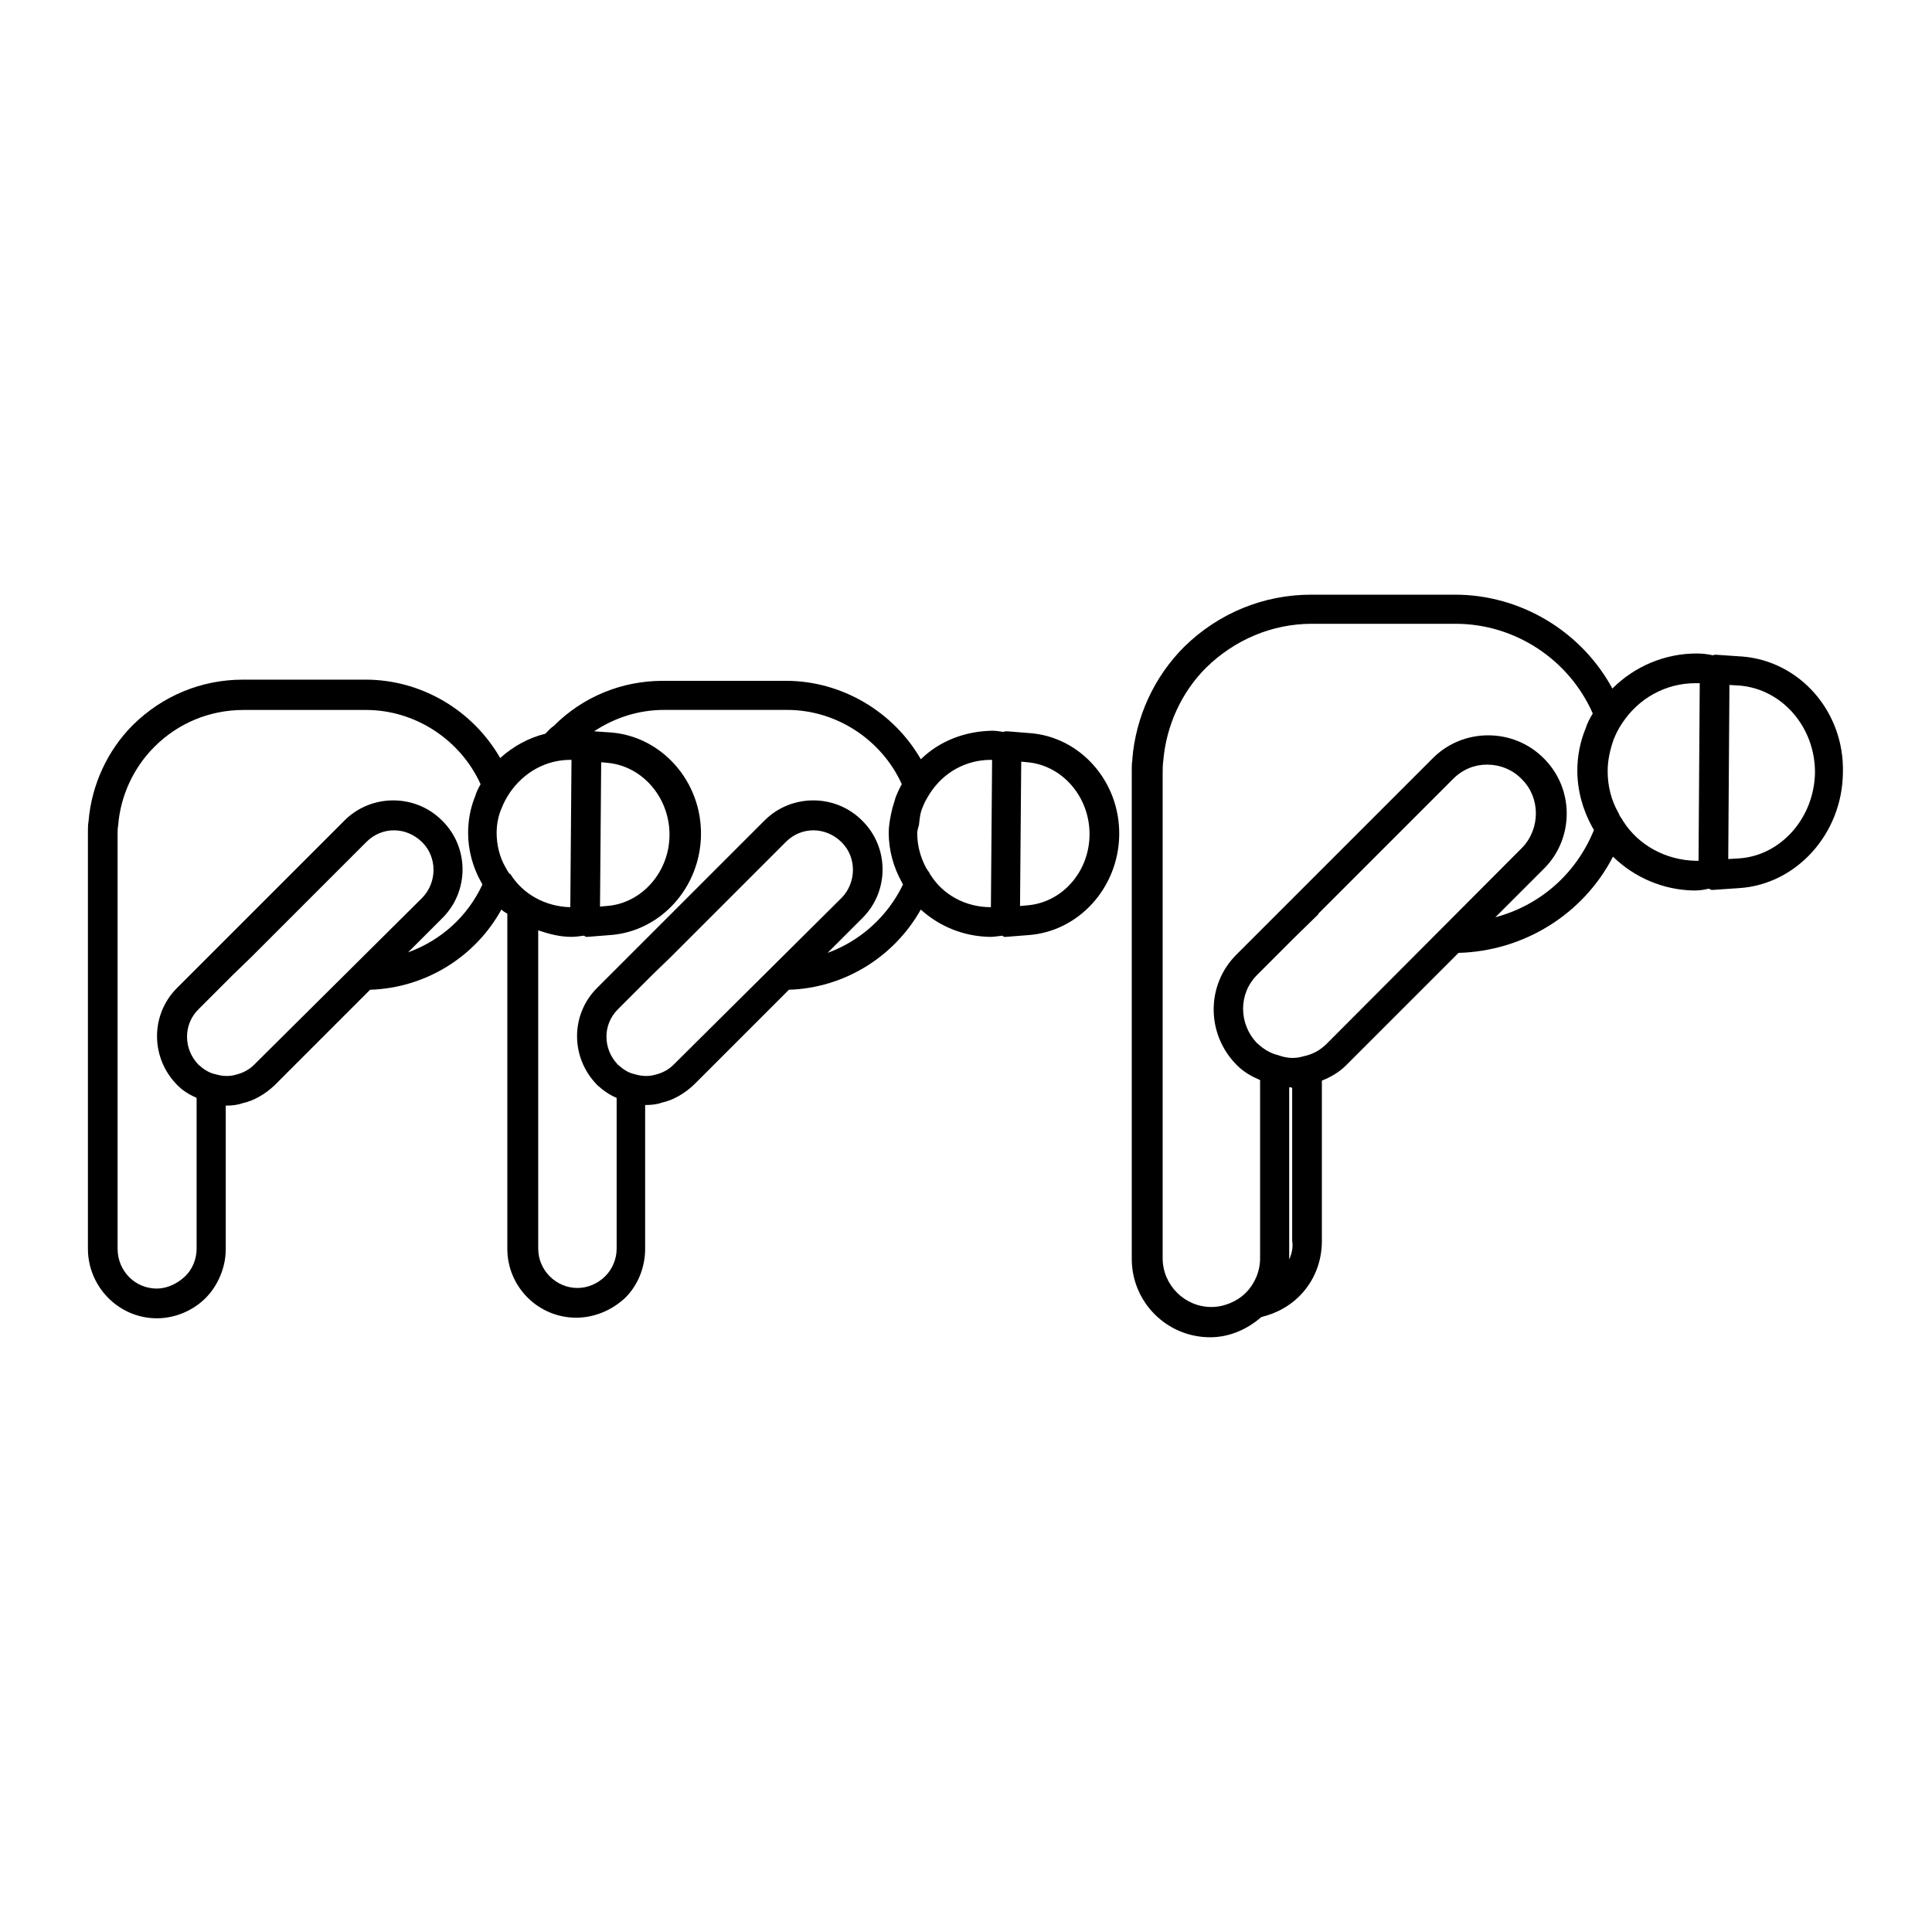
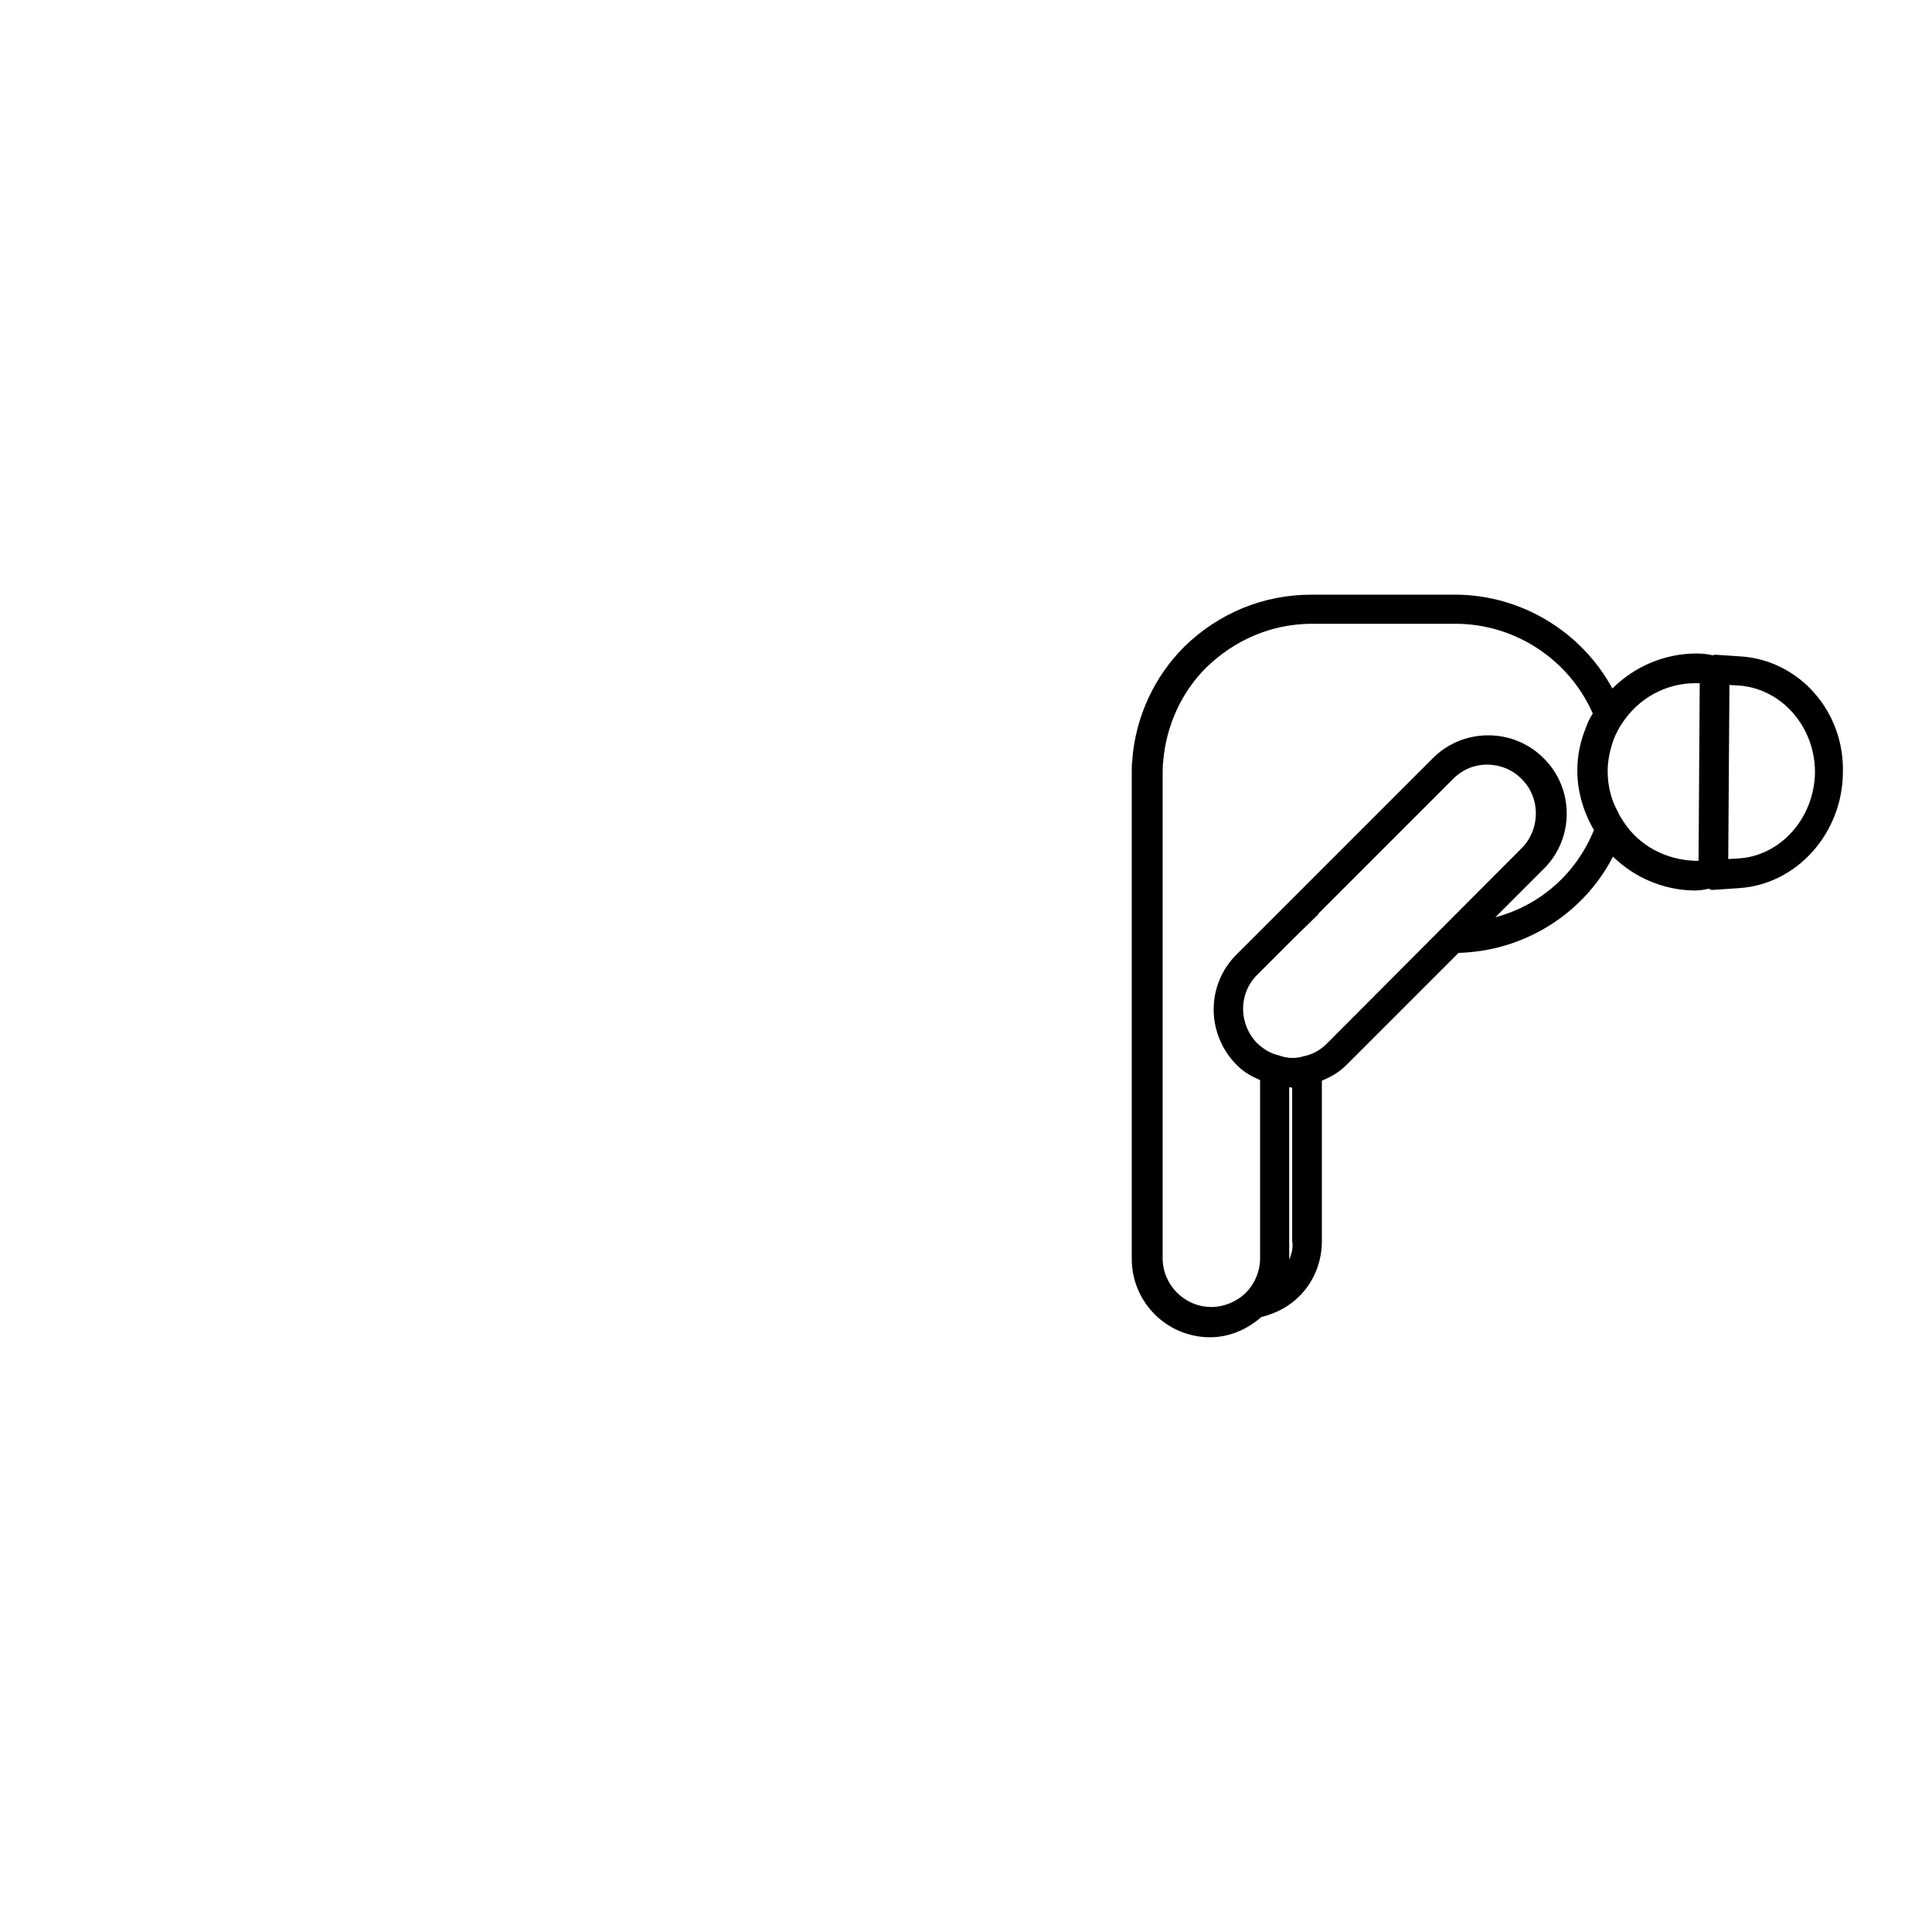
<svg xmlns="http://www.w3.org/2000/svg" fill="#000000" width="800px" height="800px" version="1.1" viewBox="144 144 512 512">
  <g>
    <path d="m605.46 317.97-6.926-0.473c-0.156 0-0.473 0.156-0.629 0.156-1.418-0.316-2.832-0.473-4.25-0.473-8.344 0-16.375 3.305-22.355 9.289-8.188-15.113-24.246-24.875-41.723-24.875h-38.102c-12.594 0-24.562 4.879-33.691 13.855-7.871 7.871-12.754 18.422-13.699 29.598v0.156 0.316c-0.156 0.789-0.156 1.574-0.156 2.519v129.57c0 11.492 9.289 20.781 20.781 20.781 5.039 0 9.762-2.047 13.539-5.352 3.777-0.945 7.242-2.676 10.078-5.512 3.938-3.938 5.984-9.133 5.984-14.641v-42.508c2.363-0.945 4.566-2.203 6.453-4.094l29.758-29.758c17.32-0.473 33.062-10.234 40.934-25.504 5.668 5.512 13.227 8.816 21.41 8.973 1.418 0 2.676-0.156 3.938-0.473 0.316 0 0.473 0.316 0.789 0.316h0.316l6.926-0.473c15.273-0.945 27.395-14.484 27.551-30.543 0.469-16.219-11.496-29.758-26.926-30.859zm-119.81 159.8v-0.316-45.344c0.316 0 0.629 0.156 0.789 0.156v40.621c0.316 1.734-0.156 3.465-0.789 4.883zm9.922-57.148c-1.73 1.73-3.777 2.832-6.141 3.305-2.047 0.629-4.25 0.629-6.769-0.316-2.047-0.473-3.777-1.574-5.512-3.148-4.879-5.039-5.039-13.066 0-18.105l9.762-9.762 6.453-6.297v-0.156l35.738-35.738c2.519-2.519 5.668-3.777 8.973-3.777 3.305 0 6.769 1.258 9.289 3.938 4.879 4.879 4.879 13.066 0 18.105zm44.711-33.535 12.91-12.91c8.031-8.031 8.031-21.254-0.156-29.285-8.031-8.031-21.254-8.031-29.285 0l-52.113 52.113c-8.031 8.031-8.031 21.098 0.156 29.285 1.891 1.891 3.938 2.992 6.141 3.938v47.23c0 3.465-1.418 6.769-3.777 9.133-2.363 2.363-5.824 3.777-9.133 3.777-7.086 0-12.91-5.824-12.91-12.91v-128.47c0-1.102 0-2.203 0.156-3.305 0.789-9.445 4.879-18.262 11.336-24.719 7.559-7.398 17.477-11.652 28.023-11.652h38.102c15.742 0 30.07 9.445 36.367 23.773-0.789 1.258-1.418 2.519-1.891 3.938-1.418 3.465-2.203 7.242-2.203 11.18 0 5.195 1.418 10.391 3.938 14.957 0.156 0.316 0.316 0.473 0.473 0.789-4.719 11.645-14.324 19.992-26.133 23.141zm33.852-25.508c-0.156-0.156-0.156-0.316-0.156-0.316-0.473-0.629-0.789-1.102-1.102-1.891-1.891-3.305-2.832-7.086-2.832-11.02 0-2.832 0.629-5.668 1.574-8.344 0.629-1.574 1.258-2.832 2.203-4.25 4.41-6.769 11.652-10.707 19.523-10.707h1.102l-0.316 47.074h-0.629c-8.031-0.156-15.273-4.09-19.367-10.547zm30.543 9.918-2.676 0.156 0.316-46.129 2.676 0.156c11.336 0.945 19.996 11.02 19.996 22.984-0.16 12.129-9.137 22.203-20.312 22.832z" />
-     <path d="m416.84 338.28-5.824-0.473c-0.473 0-0.789 0-1.102 0.156-1.102-0.156-2.047-0.316-2.992-0.316-7.242 0.156-13.855 2.676-18.895 7.559-7.242-12.594-20.941-20.781-35.738-20.781h-32.59c-11.02 0-21.254 4.25-28.969 11.965-0.945 0.633-1.574 1.418-2.203 2.047-4.41 1.102-8.5 3.305-11.965 6.453-7.242-12.594-20.781-20.781-35.738-20.781l-32.434 0.004c-11.02 0-21.254 4.25-29.125 11.965-6.769 6.769-11.02 15.902-11.809 25.664-0.156 0.789-0.156 1.73-0.156 2.676v110.52c0 10.078 8.188 18.422 18.262 18.422 4.879 0 9.605-2.047 12.91-5.352 3.305-3.305 5.352-8.188 5.352-12.91v-38.102h0.156c1.418 0 2.992-0.156 4.25-0.629 2.992-0.629 5.984-2.363 8.5-4.723l25.348-25.348c14.641-0.473 27.867-8.66 34.793-21.254 0.473 0.473 1.102 0.789 1.574 1.102v88.797c0 10.078 8.188 18.262 18.262 18.262 4.879 0 9.605-2.047 13.066-5.352 3.305-3.305 5.195-8.031 5.195-12.91v-38.102h0.156c1.418 0 2.992-0.156 4.25-0.629 2.992-0.629 5.984-2.363 8.5-4.723l25.191-25.191c14.641-0.473 27.867-8.66 34.953-21.254 4.879 4.41 11.18 7.086 18.262 7.242 0.945 0 2.203-0.156 3.305-0.316 0.156 0 0.316 0.316 0.629 0.316h0.316l5.984-0.473c13.383-0.945 23.93-12.594 24.09-26.609 0.168-14.172-10.383-25.98-23.766-26.926zm-113.52 7.715 1.574 0.156c9.289 0.789 16.531 9.133 16.531 19.051s-7.398 18.262-16.688 18.895l-1.73 0.156zm-8.184-0.629h0.316l-0.316 39.047c-6.613-0.156-12.594-3.465-15.902-8.816h-0.156s0-0.156-0.156-0.156c-0.316-0.473-0.629-0.945-0.945-1.574-1.574-2.676-2.363-5.984-2.363-9.133 0-2.363 0.473-4.723 1.418-6.769 0.473-1.258 1.102-2.363 1.891-3.621 3.777-5.672 9.758-8.977 16.215-8.977zm-83.758 80.766c-1.418 1.418-2.992 2.203-4.879 2.676-1.574 0.473-3.465 0.473-5.512-0.156-1.574-0.316-2.992-1.258-4.41-2.519-3.938-4.094-4.094-10.547 0-14.641l9.289-9.289 4.723-4.566 30.543-30.543c4.094-4.094 10.547-4.094 14.801 0.156 3.938 3.938 3.938 10.547 0 14.641zm40.773-29.754 9.133-9.133c7.086-7.086 7.086-18.734-0.156-25.82-7.086-7.086-18.734-7.086-25.82 0l-44.398 44.398c-7.086 7.086-7.086 18.578 0.156 25.82 1.574 1.574 3.305 2.519 5.039 3.305v39.988c0 2.676-1.102 5.512-3.148 7.398-2.047 1.891-4.723 3.148-7.398 3.148-5.824 0-10.391-4.723-10.391-10.547l-0.004-109.57c0-0.945 0-1.891 0.156-2.676 0.629-7.871 4.094-15.273 9.605-20.781 6.297-6.297 14.641-9.762 23.617-9.762l32.434-0.004c13.066 0 25.031 7.871 30.387 19.68-0.629 1.102-1.102 2.047-1.418 3.148-1.258 2.992-1.891 6.453-1.891 9.762 0 4.566 1.258 9.133 3.465 13.066 0.156 0.156 0.156 0.316 0.316 0.629-3.938 8.504-11.023 14.805-19.684 17.953zm70.379 29.754c-1.418 1.418-2.992 2.203-4.879 2.676-1.574 0.473-3.465 0.473-5.512-0.156-1.574-0.316-2.992-1.258-4.41-2.519-3.938-4.094-4.094-10.547 0-14.641l9.289-9.289 4.723-4.566 30.543-30.543c4.094-4.094 10.547-4.094 14.801 0.156 3.938 3.938 3.938 10.547 0 14.641zm40.777-29.598 9.289-9.289c7.086-7.086 7.086-18.734-0.156-25.82-7.086-7.086-18.734-7.086-25.82 0l-44.398 44.398c-7.086 7.086-7.086 18.578 0.156 25.82 1.574 1.418 3.148 2.519 5.039 3.305v39.988c0 2.676-1.102 5.352-2.992 7.242-2.047 2.047-4.723 3.148-7.398 3.148-5.668 0-10.391-4.723-10.391-10.391l-0.004-84.387c2.832 0.945 5.668 1.73 8.816 1.73 0.945 0 2.203-0.156 3.305-0.316 0.156 0 0.316 0.316 0.629 0.316h0.316l5.984-0.473c13.383-0.945 23.93-12.594 24.09-26.609 0.156-14.168-10.391-25.977-23.773-27.078l-4.566-0.316c5.512-3.621 11.809-5.668 18.578-5.668h32.59c13.066 0 25.031 7.871 30.387 19.68-0.629 1.102-1.102 2.203-1.574 3.305-0.316 1.102-0.629 2.047-0.945 3.148-0.473 2.047-0.945 4.25-0.945 6.453 0 4.566 1.258 9.133 3.465 13.066 0 0.156 0.156 0.156 0.156 0.316 0 0.156 0.156 0.156 0.156 0.316-4.094 8.508-11.336 14.965-19.992 18.113zm27.234-20.781s-0.156 0 0 0c-0.156-0.156-0.156-0.156-0.156-0.316-0.316-0.473-0.629-0.945-0.945-1.418-1.574-2.992-2.363-5.984-2.363-9.289 0-0.789 0.316-1.418 0.473-2.203 0.156-1.574 0.316-3.148 0.945-4.566 0.473-1.258 1.102-2.363 1.891-3.621 3.621-5.668 9.605-8.973 16.215-8.973h0.316l-0.316 39.047c-6.769-0.004-12.75-3.309-16.059-8.66zm25.508 8.188-1.73 0.156 0.316-38.258 1.574 0.156c9.289 0.789 16.531 9.133 16.531 19.051-0.004 10.074-7.402 18.262-16.691 18.895z" />
  </g>
</svg>